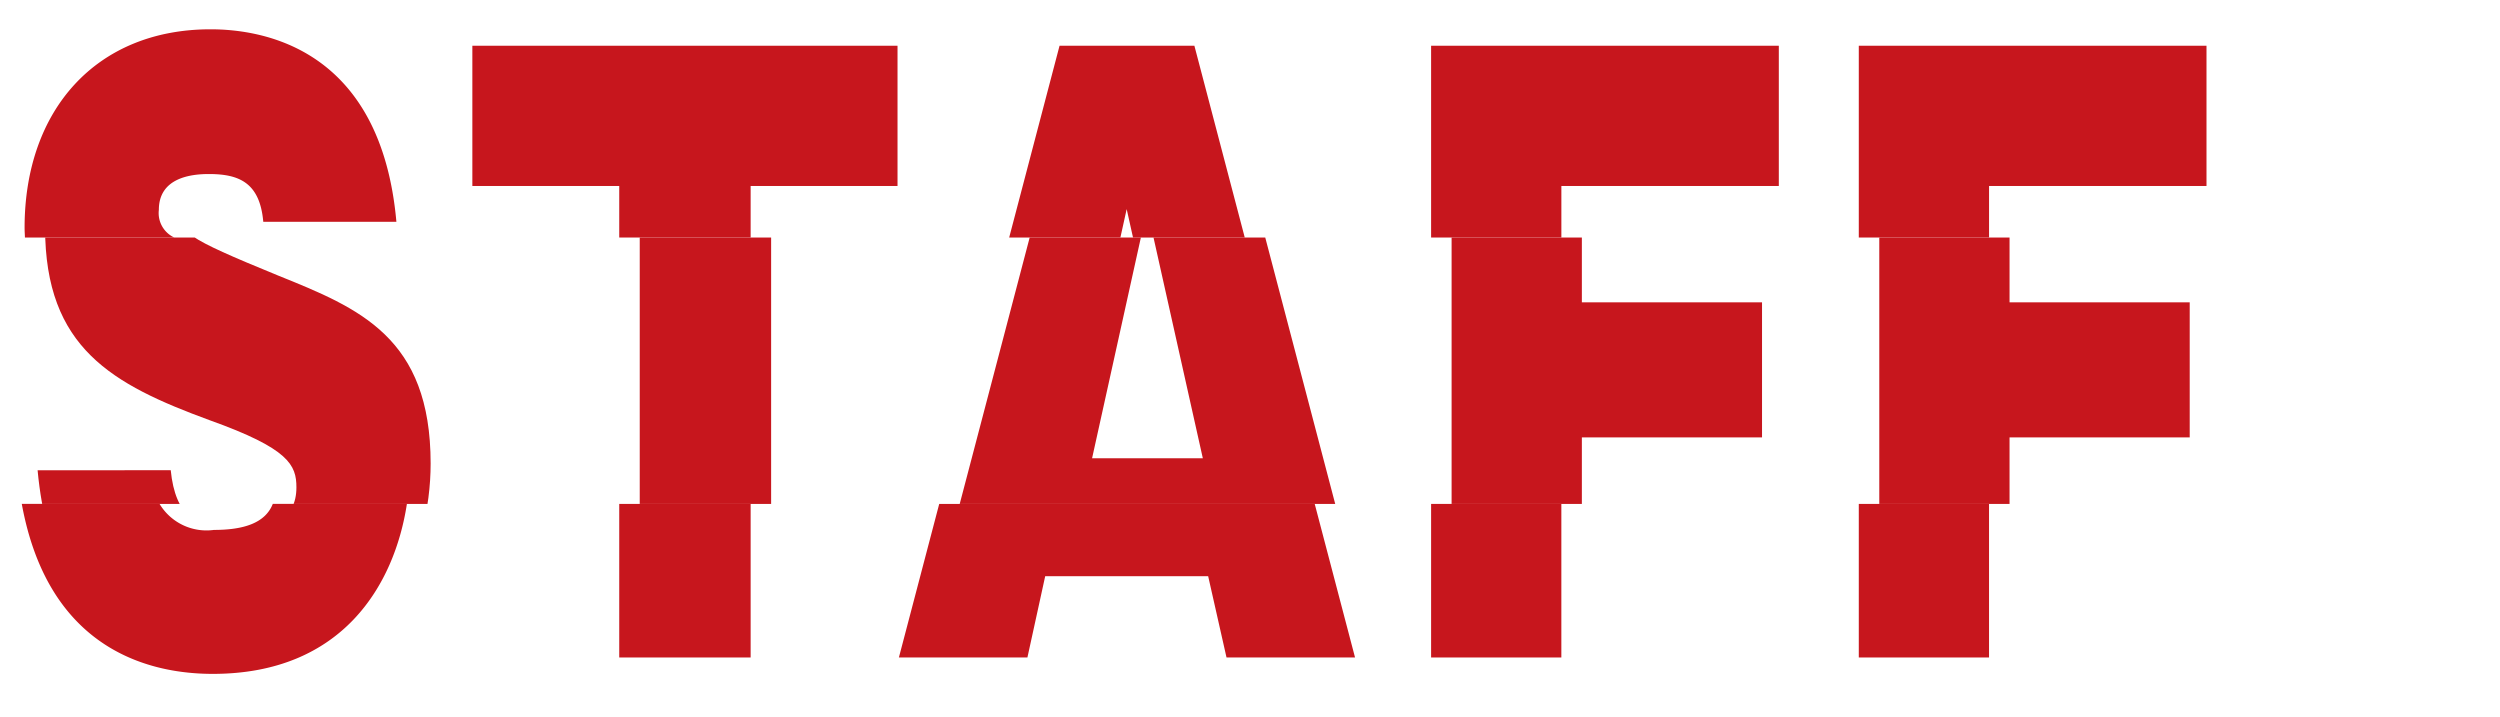
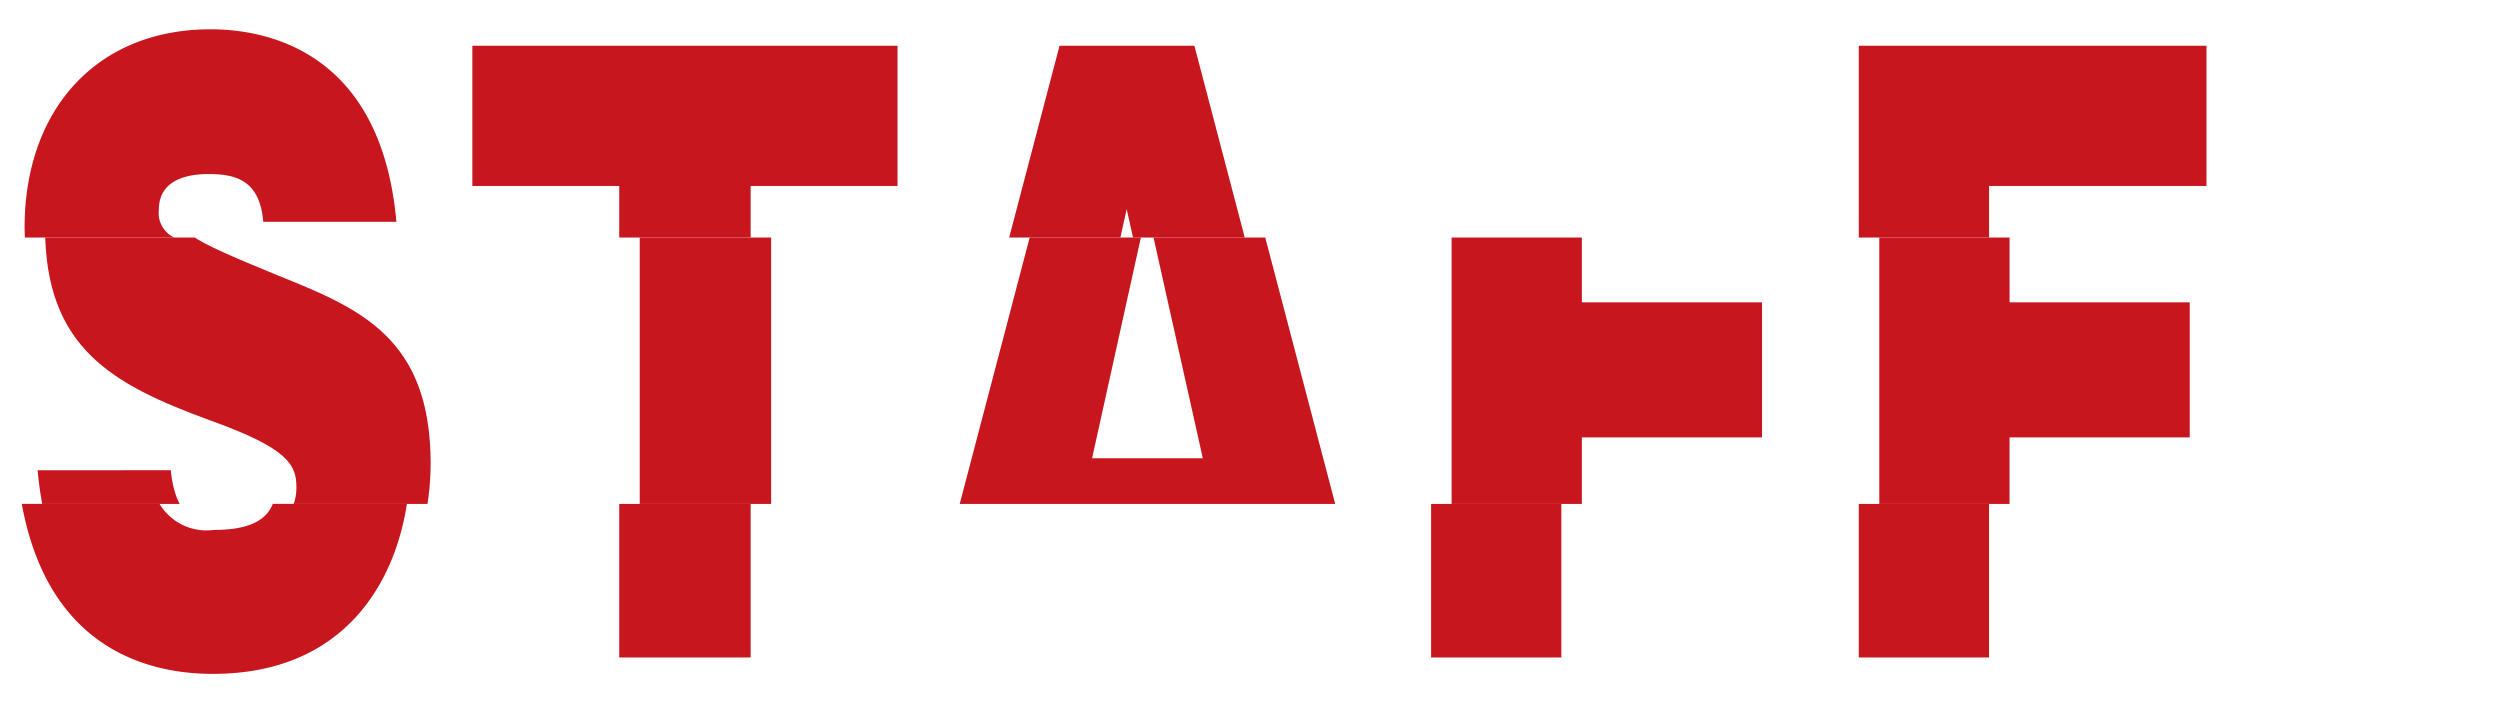
<svg xmlns="http://www.w3.org/2000/svg" viewBox="0 0 122 35">
  <defs>
    <style>.cls-1{fill:none;}.cls-2{clip-path:url(#clip-path);}.cls-3{fill:#c7161d;}.cls-4{clip-path:url(#clip-path-2);}</style>
    <clipPath id="clip-path">
      <rect class="cls-1" width="122" height="35" />
    </clipPath>
    <clipPath id="clip-path-2">
      <rect class="cls-1" x="-25.2" y="11.591" width="162" height="13" />
    </clipPath>
  </defs>
  <g id="レイヤー_8" data-name="レイヤー 8">
    <g class="cls-2">
      <polygon class="cls-3" points="54.982 10.204 55.291 11.591 60.744 11.591 58.286 2.232 51.706 2.232 49.248 11.591 54.675 11.591 54.982 10.204" />
      <path class="cls-3" d="M7.752,10.241c0-1.566,1.567-1.748,2.436-1.748,1.456,0,2.492.4,2.66,2.33h6.496c-.756-8.482-6.524-9.393-9.072-9.393C4.7,1.431,1.2,5.362,1.2,11.114c0,.166.012.317.017.477H8.504A1.314,1.314,0,0,1,7.752,10.241Z" />
      <path class="cls-3" d="M10.44,25.86a2.671,2.671,0,0,1-2.654-1.27H1.063c1.323,7.243,6.394,8.295,9.321,8.295,6.334,0,8.866-4.35,9.473-8.295H13.312C12.946,25.523,11.896,25.86,10.44,25.86Z" />
      <rect class="cls-3" x="69.838" y="24.591" width="6.356" height="7.494" />
      <polygon class="cls-3" points="36.631 9.076 43.799 9.076 43.799 2.232 23.051 2.232 23.051 9.076 30.219 9.076 30.219 11.591 36.631 11.591 36.631 9.076" />
-       <polygon class="cls-3" points="76.195 9.076 86.806 9.076 86.806 2.232 69.838 2.232 69.838 11.591 76.195 11.591 76.195 9.076" />
      <rect class="cls-3" x="90.709" y="24.591" width="6.356" height="7.494" />
      <polygon class="cls-3" points="97.066 9.076 107.677 9.076 107.677 2.232 90.709 2.232 90.709 11.591 97.066 11.591 97.066 9.076" />
-       <polygon class="cls-3" points="43.866 32.085 50.138 32.085 51.006 28.117 58.958 28.117 59.854 32.085 66.126 32.085 64.158 24.591 45.834 24.591 43.866 32.085" />
      <rect class="cls-3" x="30.219" y="24.591" width="6.412" height="7.494" />
      <g class="cls-4">
        <path class="cls-3" d="M8.332,22.947C8.556,25.204,9.62,25.86,11.44,25.86s3.025-.51,3.025-2.076c0-1.092-.364-1.893-4.229-3.276C5.476,18.761,2.2,16.977,2.2,11.114c0-5.752,3.5-9.684,9.071-9.684,2.548,0,8.316.91,9.072,9.393h-6.496c-.168-1.93-1.204-2.33-2.66-2.33-.868,0-2.436.182-2.436,1.748,0,1.092.196,1.31,4.816,3.203,3.977,1.603,7.448,3.022,7.448,9.176,0,4.295-2.212,10.266-9.632,10.266-3.136,0-8.736-1.201-9.548-9.938ZM37.631,32.085H31.219V9.076H24.051V2.232H44.799V9.076H37.631Zm14.375-3.968-.868,3.968H44.866l7.84-29.854h6.58l7.84,29.854H60.854l-.895-3.968Zm6.692-5.753-2.717-12.16-2.688,12.16ZM85.987,14.755v6.59h-8.792v10.74H70.838V2.232H87.806V9.076H77.195V14.755Zm20.871,0v6.59h-8.792v10.74H91.709V2.232H108.677V9.076H98.066V14.755Z" />
      </g>
    </g>
  </g>
</svg>